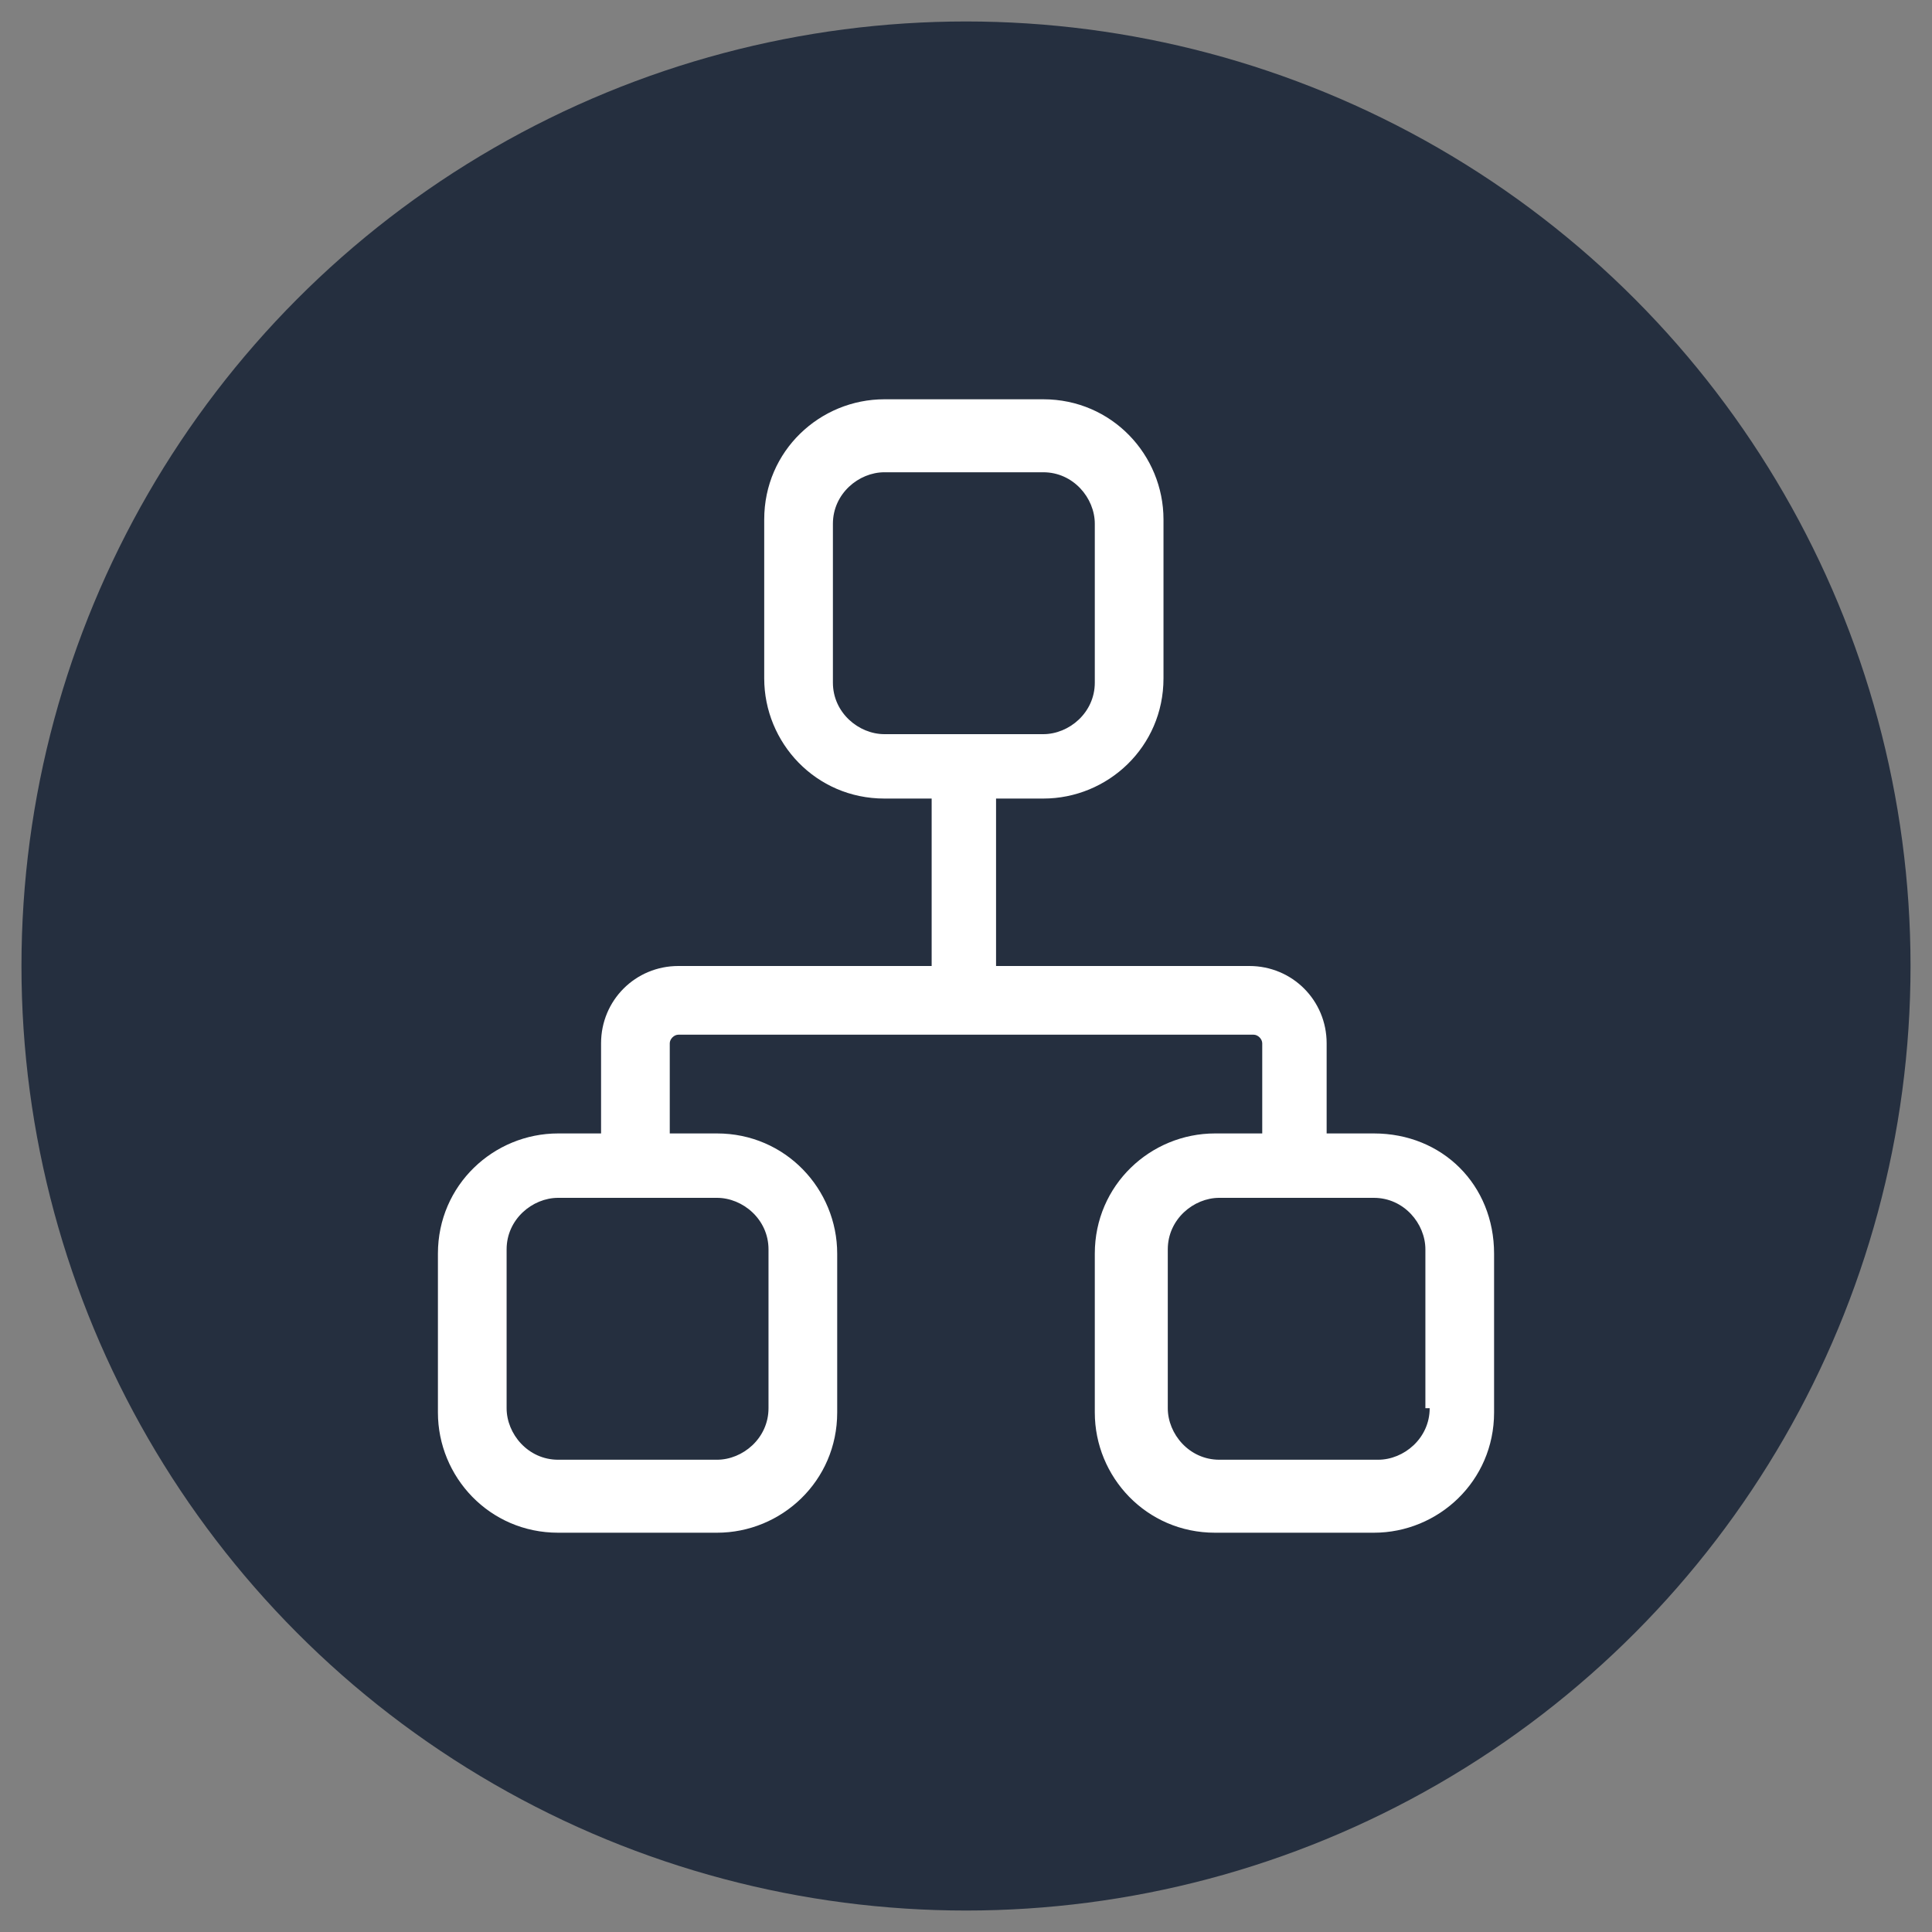
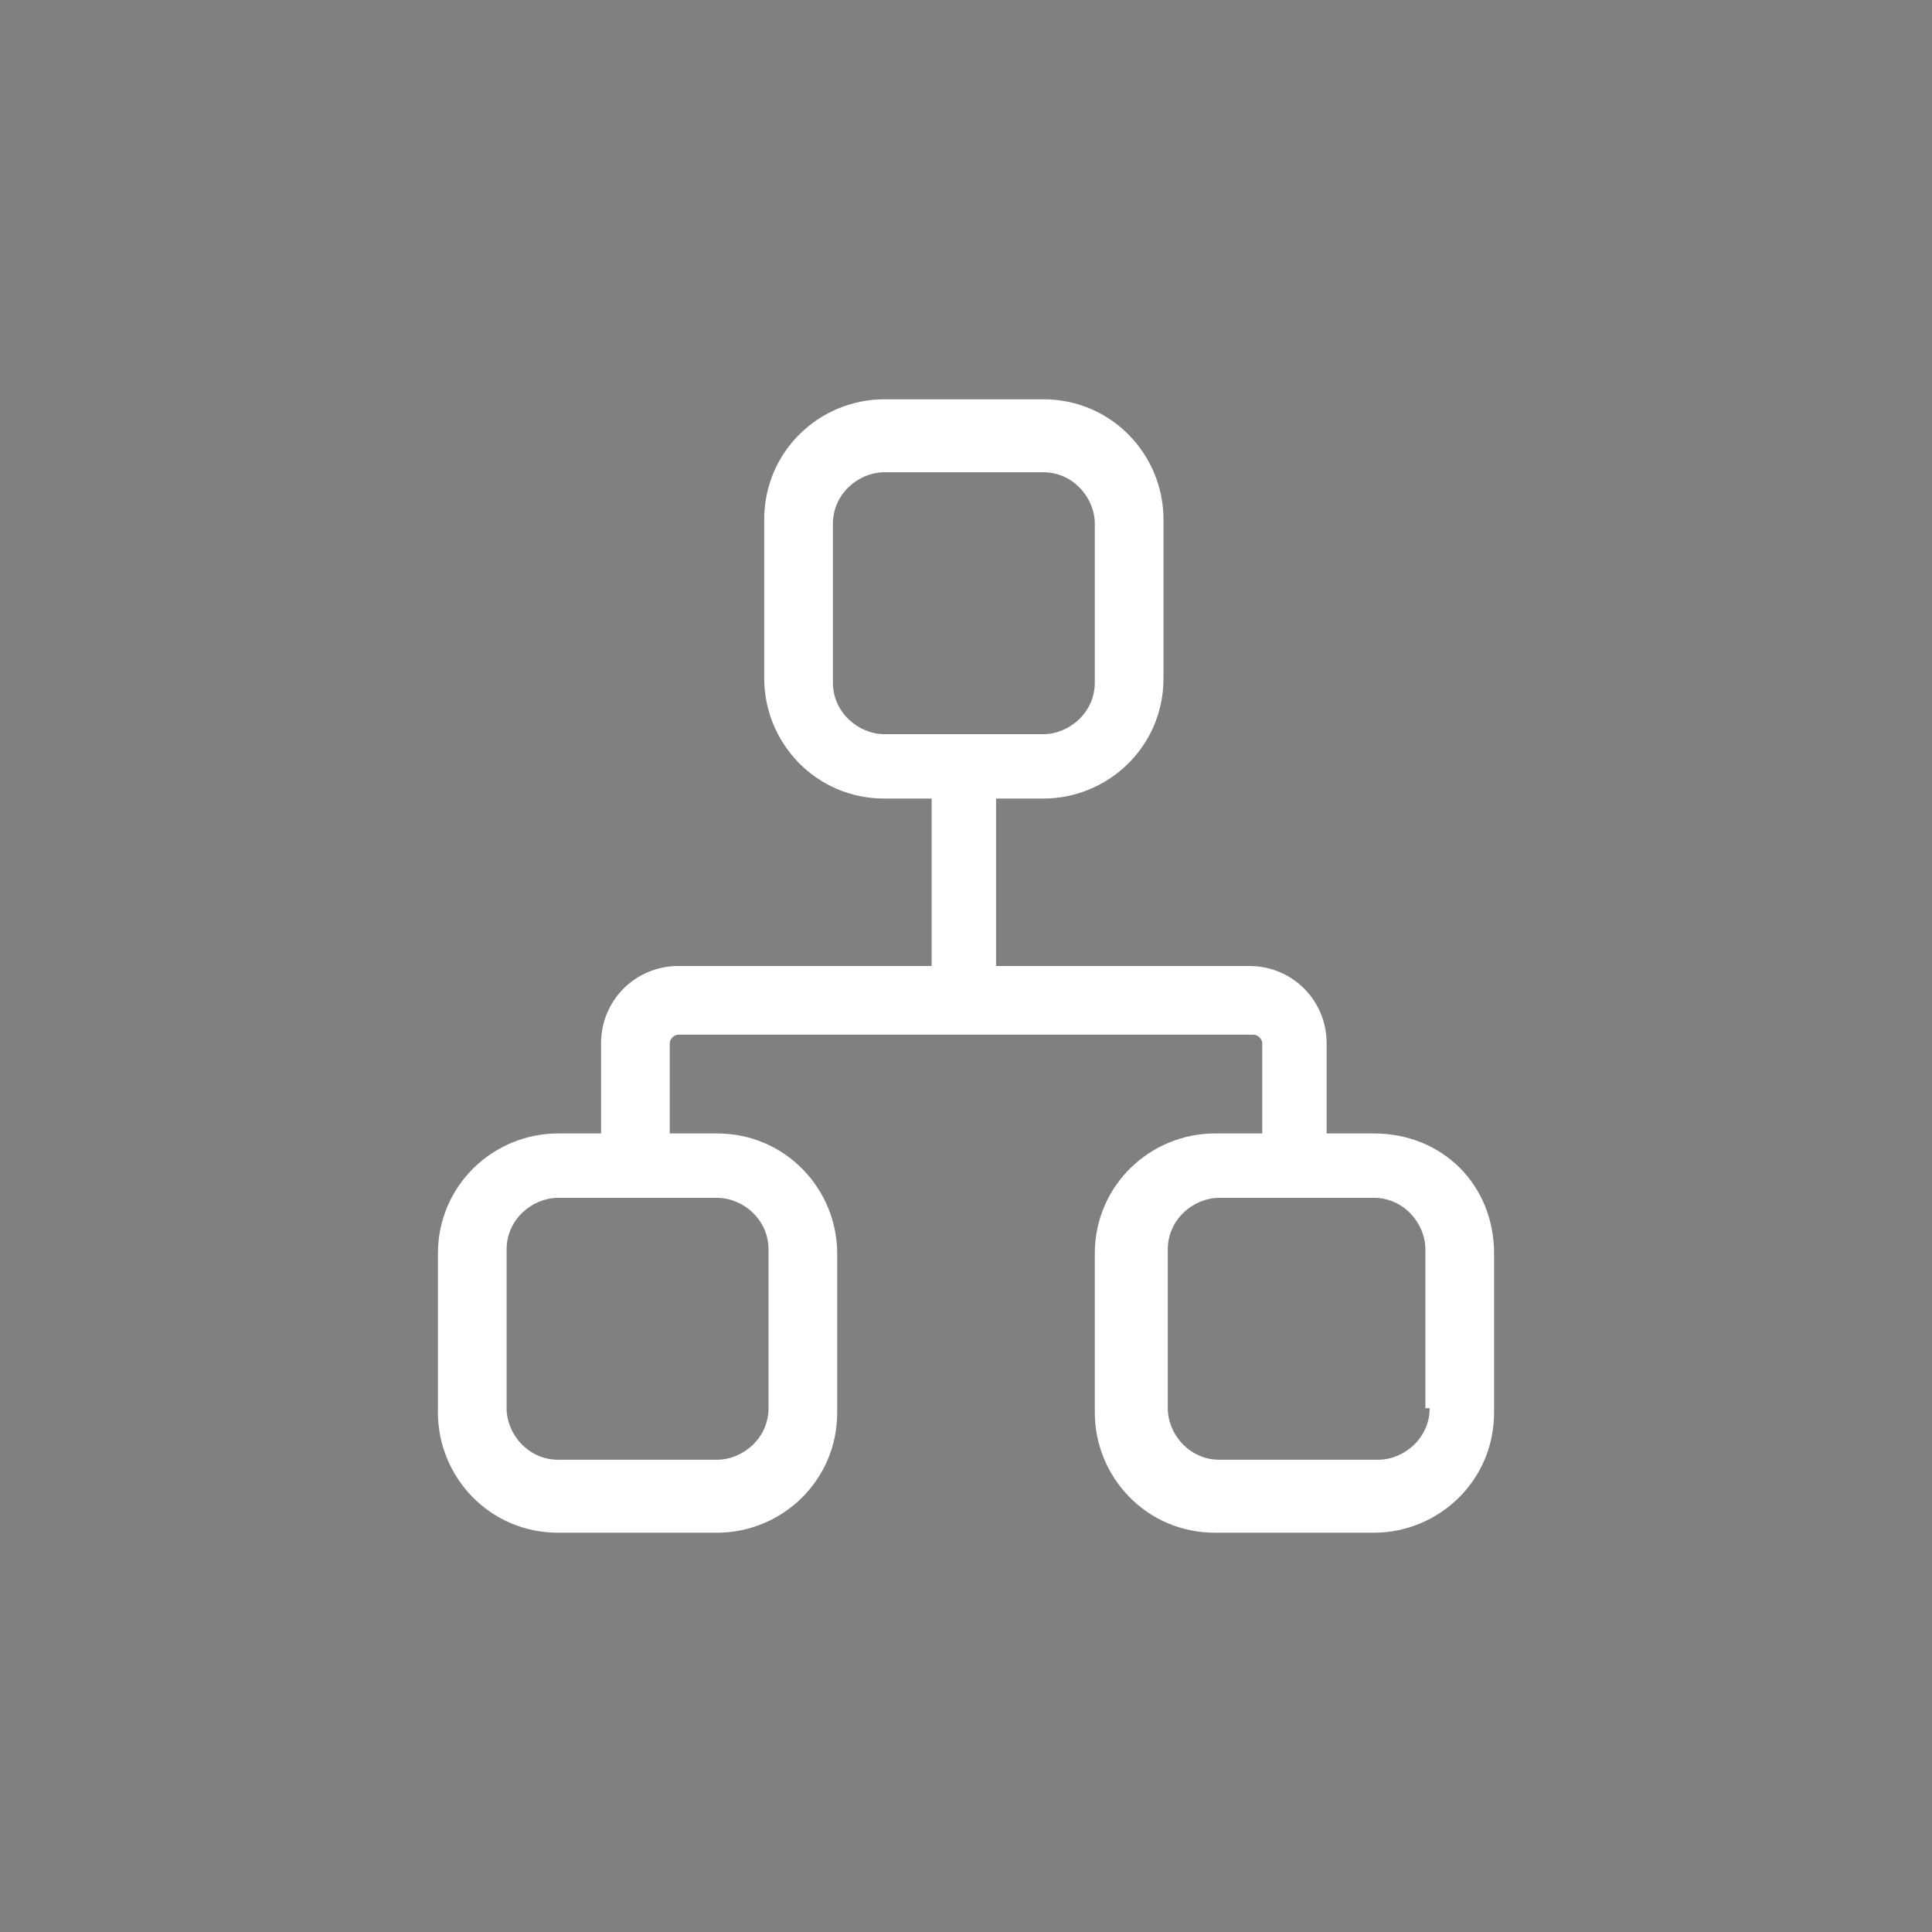
<svg xmlns="http://www.w3.org/2000/svg" viewBox="0 0 45 45">
  <rect x="0" y="0" width="45" height="45" fill="#808080" stroke="none" />
-   <circle cx="22.5" cy="22.5" r="22" fill="#252f3f" />
  <path fill="#fff" d="M32 26.4h-1.1v-2.1c0-1-.8-1.8-1.8-1.8h-5.9v-3.9h1.1c1.5 0 2.8-1.2 2.8-2.8v-3.7c0-1.5-1.2-2.8-2.8-2.8h-3.7c-1.5 0-2.8 1.2-2.8 2.8v3.7c0 1.5 1.2 2.8 2.8 2.8h1.1v3.9h-5.9c-1 0-1.8.8-1.8 1.8v2.1h-1c-1.5 0-2.8 1.2-2.8 2.8v3.7c0 1.5 1.2 2.8 2.8 2.8h3.7c1.5 0 2.8-1.2 2.8-2.8v-3.7c0-1.5-1.2-2.8-2.8-2.8h-1.1v-2.1c0-.1.1-.2.2-.2h13.4c.1 0 .2.1.2.2v2.1h-1.1c-1.5 0-2.8 1.2-2.8 2.8v3.7c0 1.5 1.2 2.8 2.8 2.8H32c1.5 0 2.8-1.2 2.8-2.8v-3.7c0-1.6-1.2-2.8-2.8-2.8zM19.4 15.9v-3.7c0-.7.6-1.2 1.2-1.2h3.7c.7 0 1.2.6 1.2 1.2v3.7c0 .7-.6 1.2-1.2 1.2h-3.7c-.6 0-1.2-.5-1.2-1.2zm-1.5 13.2v3.7c0 .7-.6 1.2-1.2 1.2H13c-.7 0-1.2-.6-1.2-1.2v-3.7c0-.7.6-1.2 1.2-1.2h3.7c.6 0 1.2.5 1.2 1.2zm15.4 3.7c0 .7-.6 1.2-1.2 1.2h-3.7c-.7 0-1.2-.6-1.2-1.2v-3.7c0-.7.6-1.2 1.2-1.2H32c.7 0 1.2.6 1.2 1.2v3.7z" />
</svg>